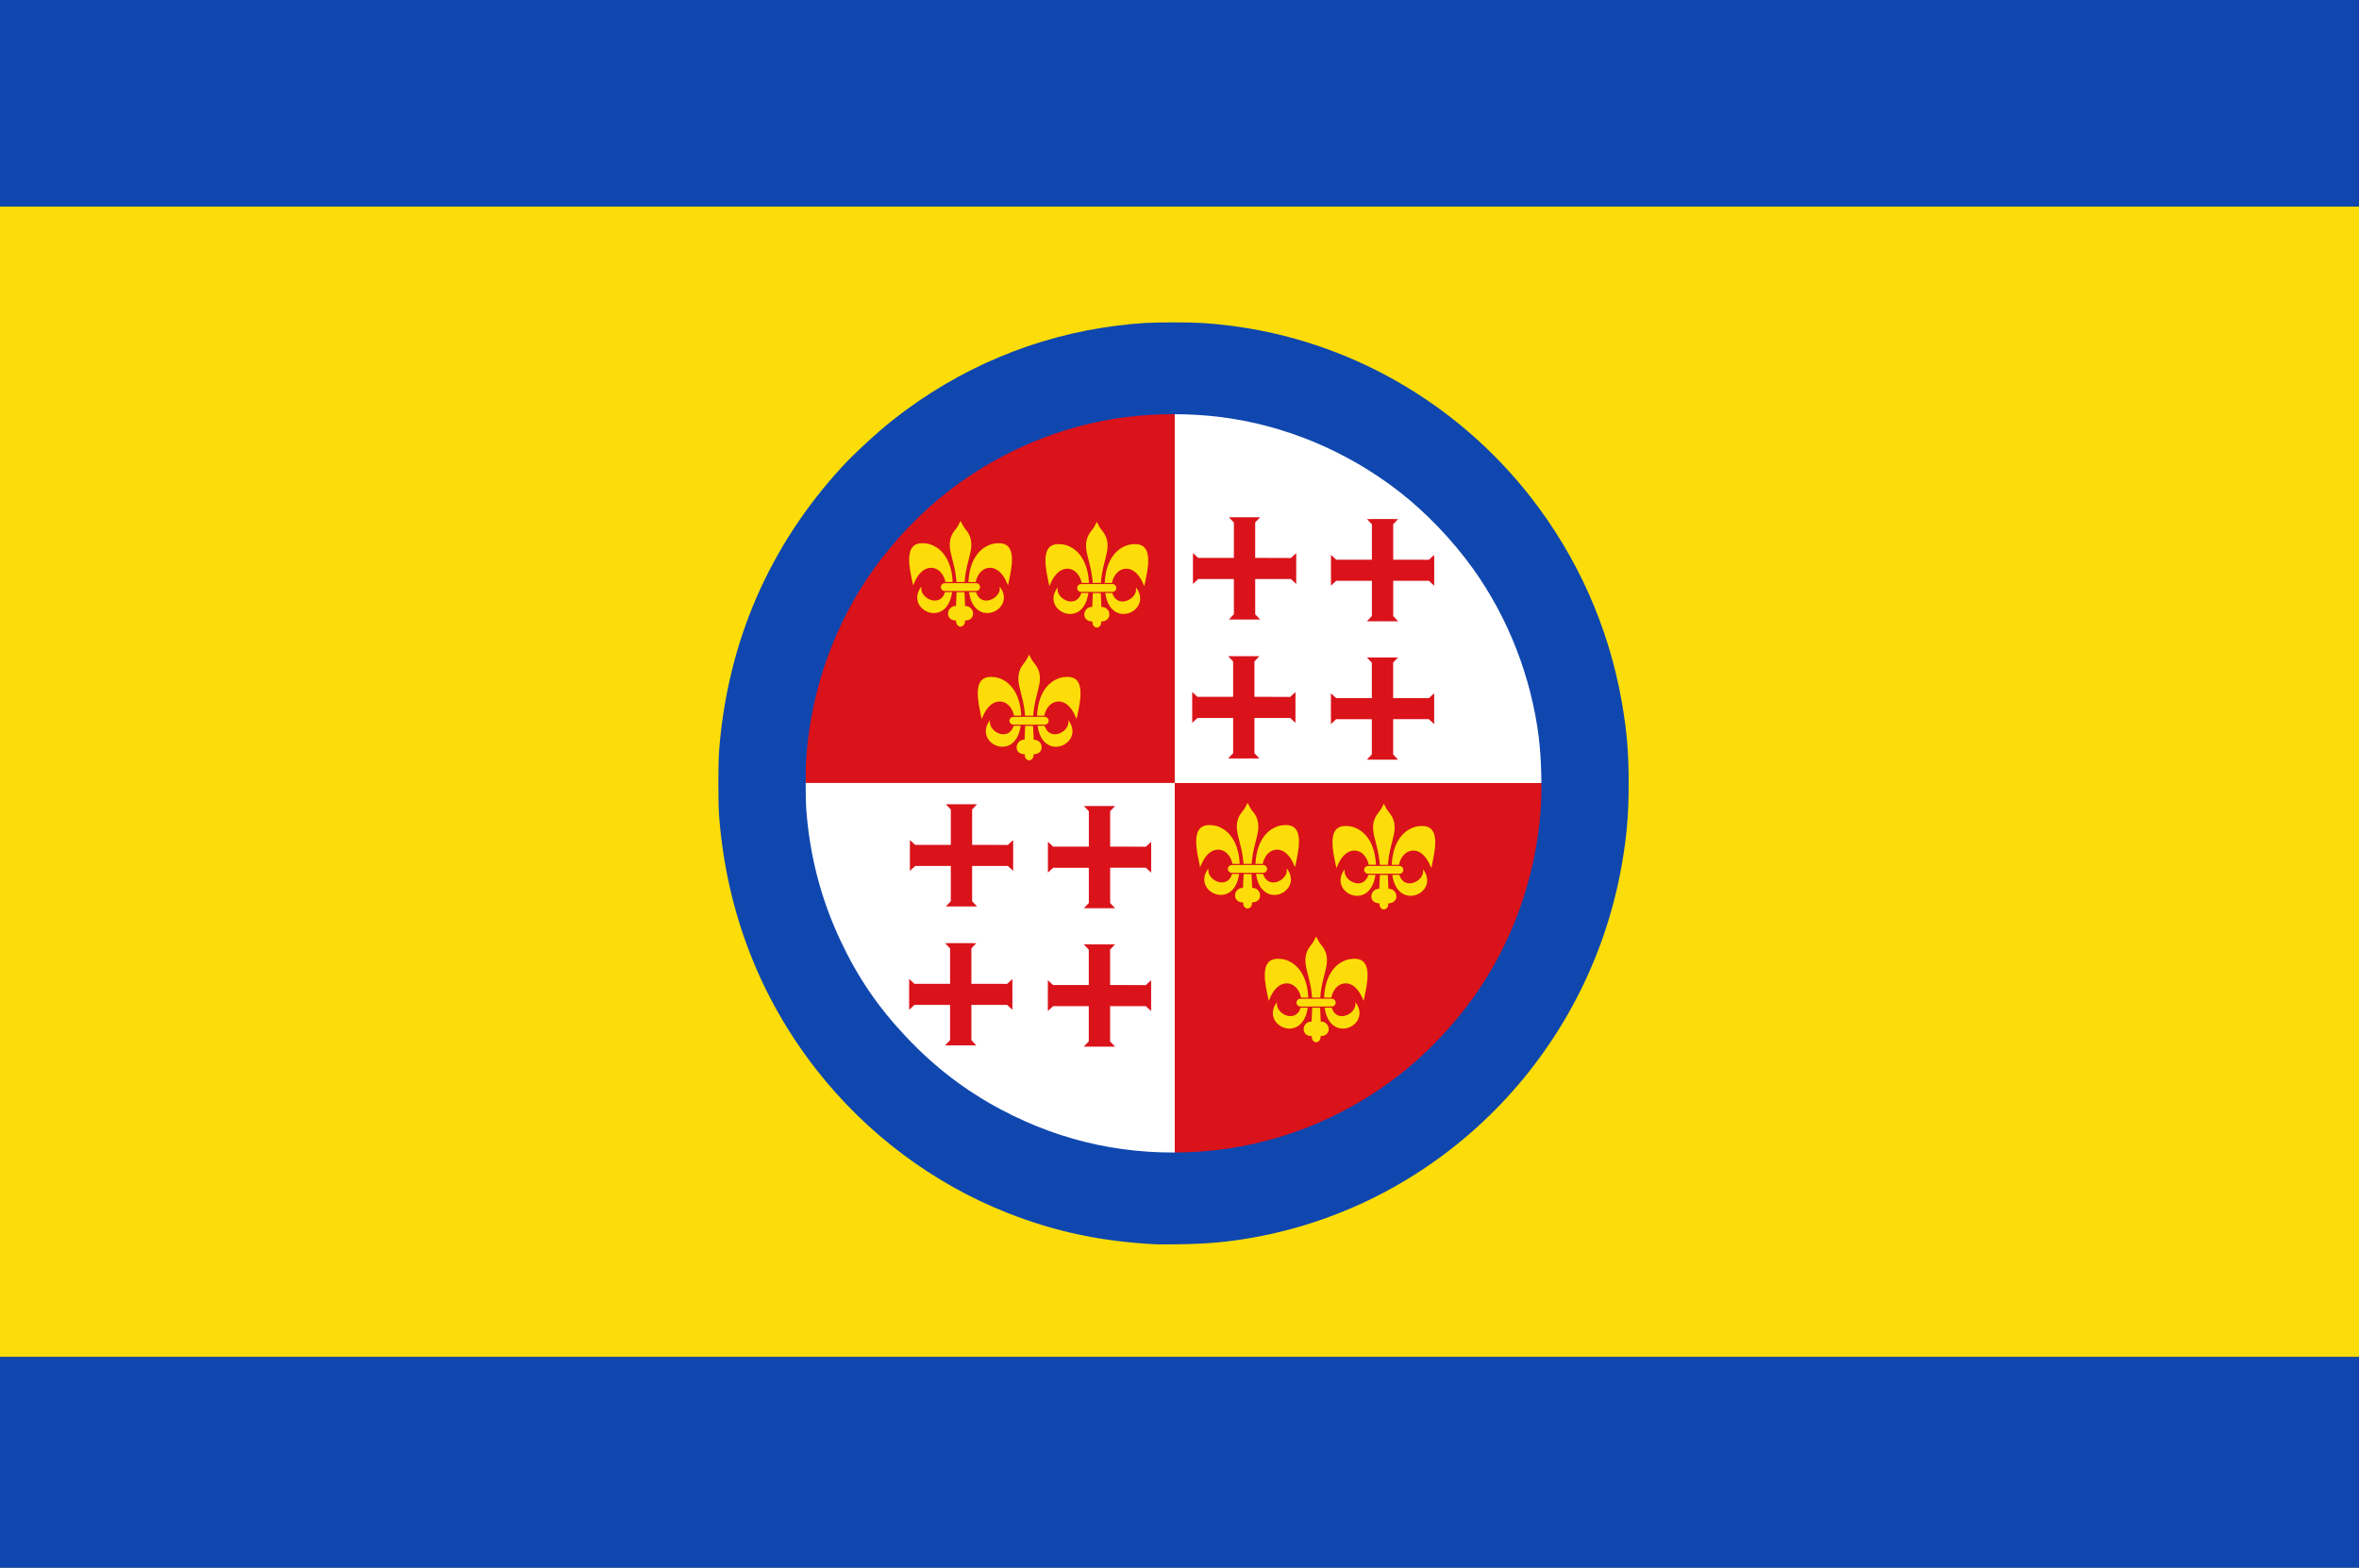
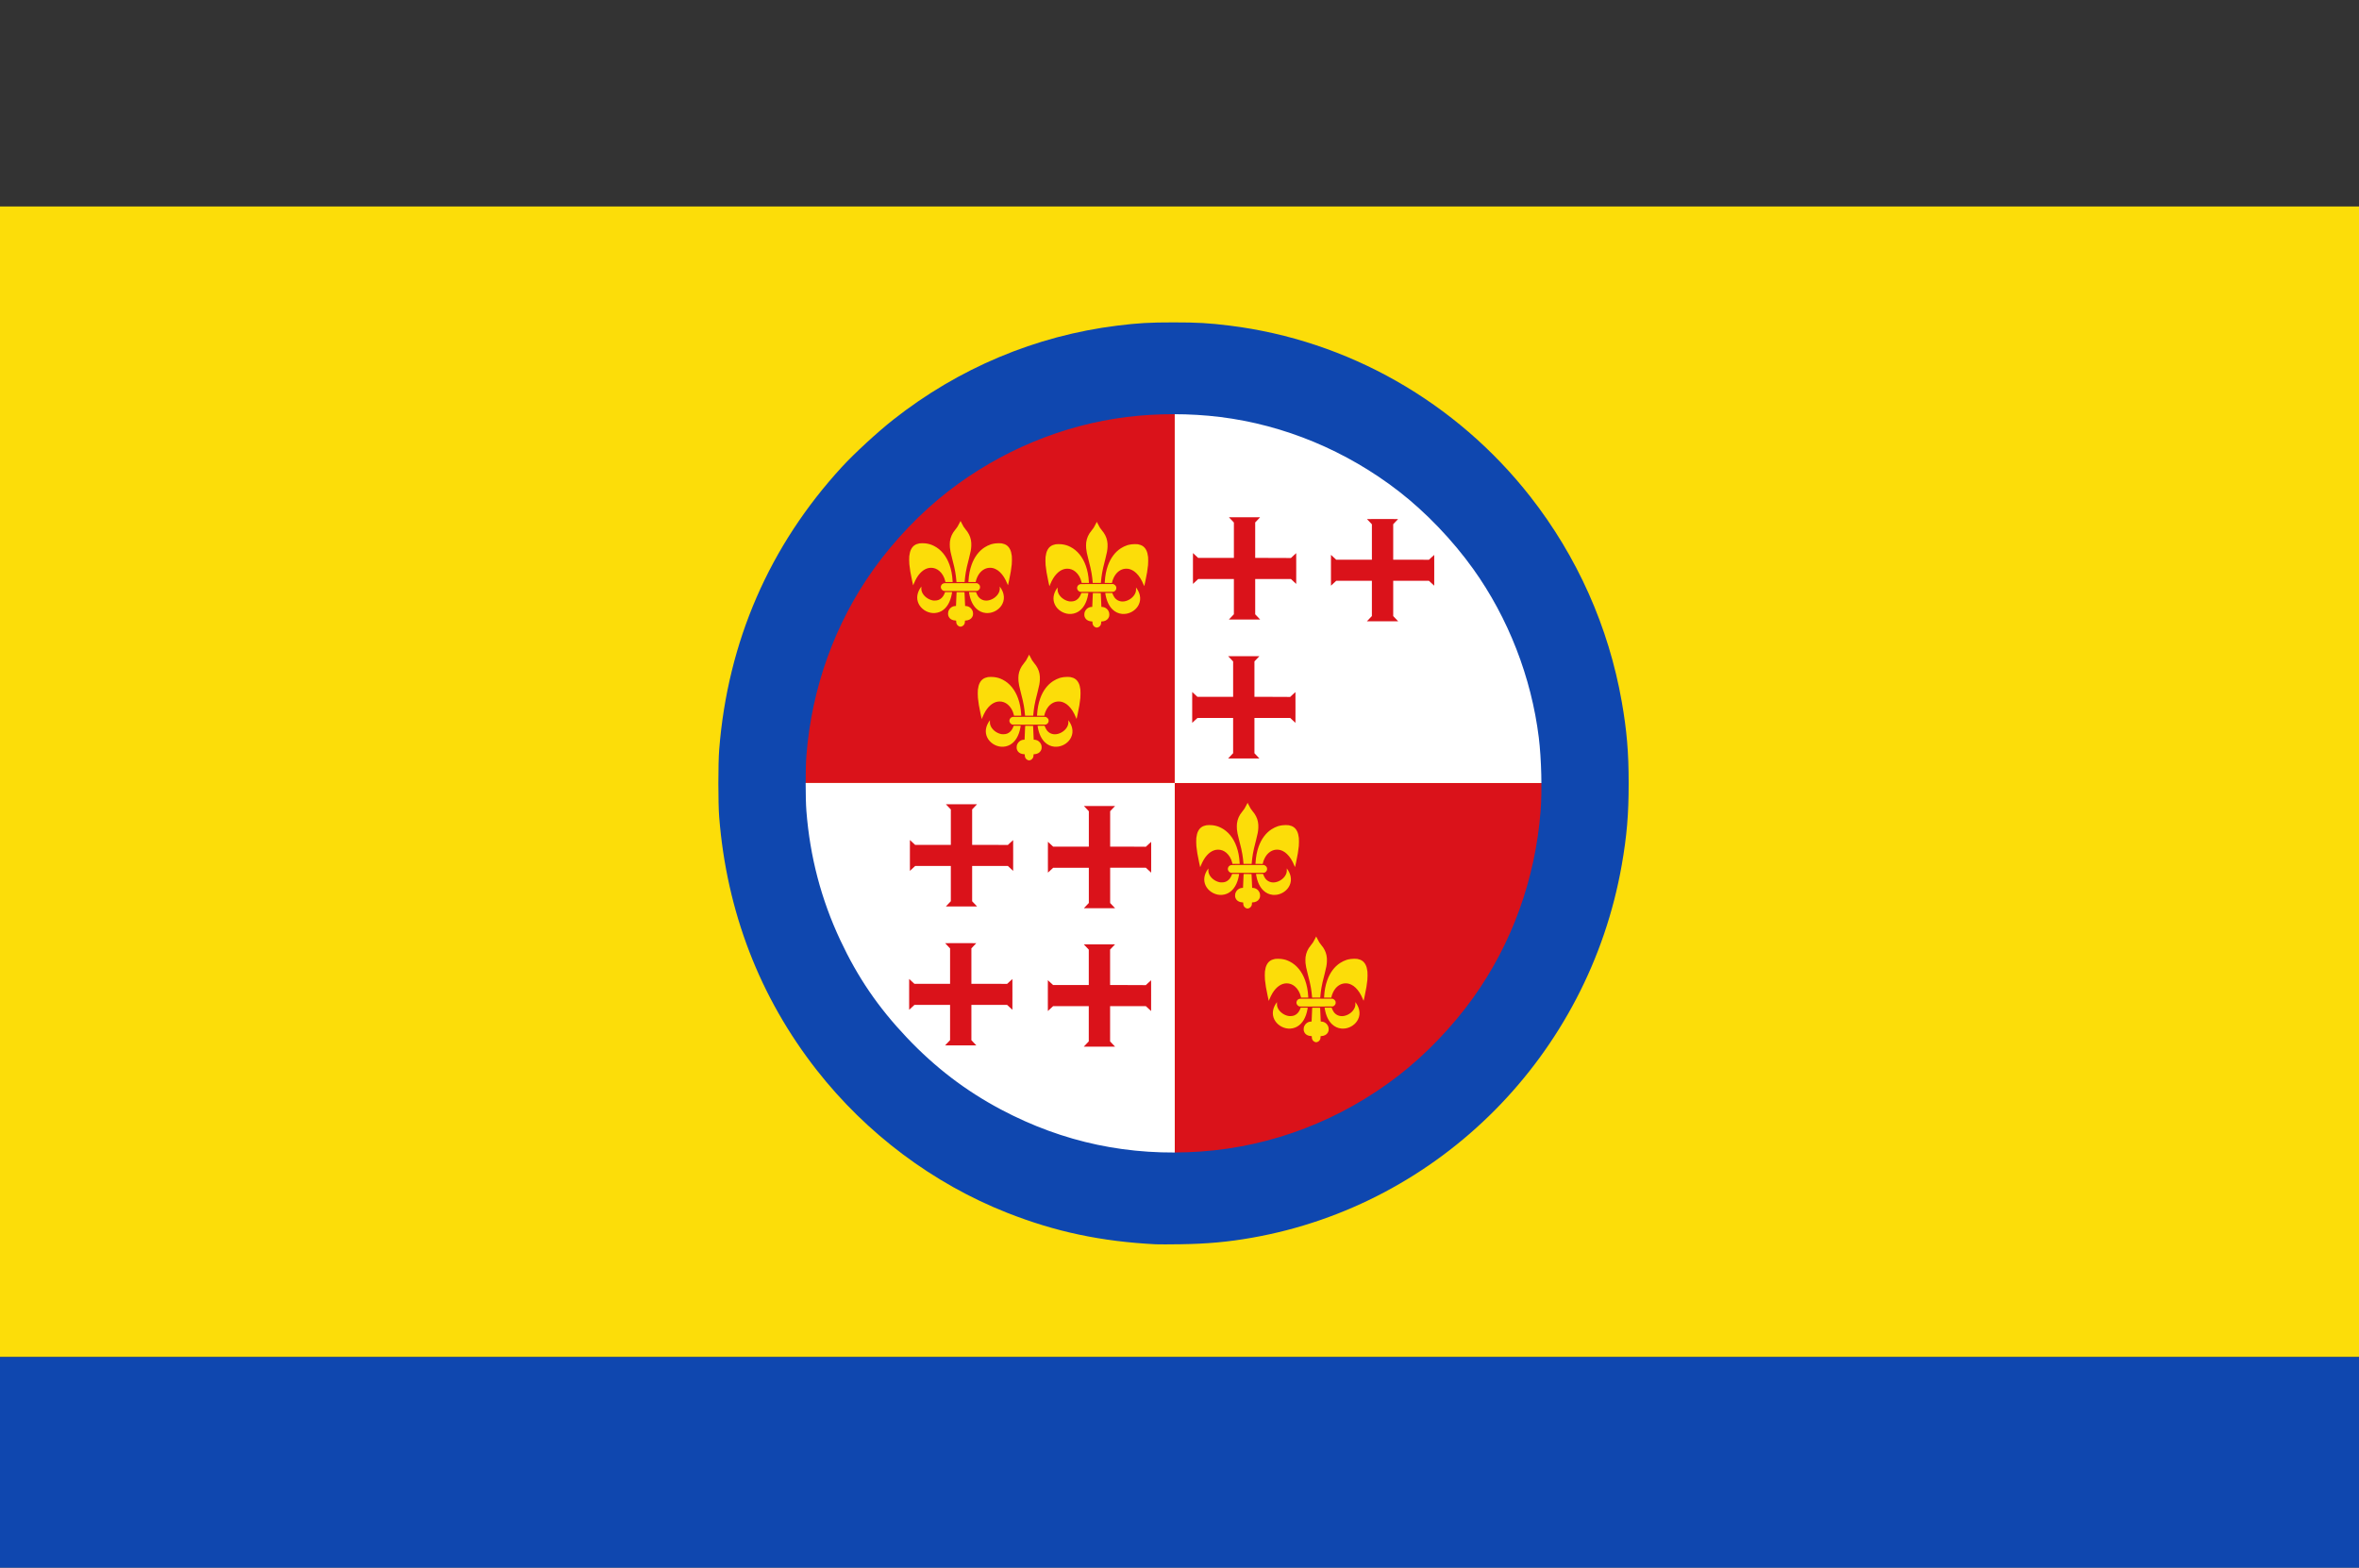
<svg xmlns="http://www.w3.org/2000/svg" xmlns:ns1="http://www.inkscape.org/namespaces/inkscape" xmlns:ns2="http://sodipodi.sourceforge.net/DTD/sodipodi-0.dtd" width="1091.115" height="725.185" id="svg6536" version="1.1" ns1:version="0.48.4 r9939" ns2:docname="Nieuw document 58">
  <rect width="100%" height="100%" fill="#333333" stroke="none" />
  <defs id="defs6538" />
  <ns2:namedview id="base" pagecolor="#ffffff" bordercolor="#666666" borderopacity="1.0" ns1:pageopacity="0.0" ns1:pageshadow="2" ns1:zoom="0.7" ns1:cx="626.01227" ns1:cy="545.29656" ns1:document-units="px" ns1:current-layer="layer1" showgrid="false" fit-margin-top="0" fit-margin-left="0" fit-margin-right="0" fit-margin-bottom="0" ns1:window-width="1600" ns1:window-height="837" ns1:window-x="-8" ns1:window-y="-8" ns1:window-maximized="1" />
  <g ns1:label="Laag 1" ns1:groupmode="layer" id="layer1" transform="translate(159.843,-198.341)">
    <rect style="fill:#fcdd09;fill-opacity:1;fill-rule:evenodd;stroke:none" id="rect6274" width="1091.115" height="532.26" x="-159.843" y="293.859" />
-     <rect style="fill:#0f47af;fill-opacity:1;fill-rule:evenodd;stroke:none" id="rect6276" width="1091.115" height="95.518" x="-159.843" y="198.341" />
    <rect style="fill:#0f47af;fill-opacity:1;fill-rule:evenodd;stroke:none" id="rect6278" width="1091.115" height="97.407" x="-159.843" y="826.119" />
    <path style="fill:#da121a;fill-opacity:1;stroke:none" d="m 383.516,380.563 0,372.222 c 99.799,-21.45 171.18,-74.26 183.52,-192.222 l -364.05,0 C 216.368,427.086 303.088,384.735 383.516,380.563 z" id="path6284" ns1:connector-curvature="0" ns2:nodetypes="ccccc" />
    <path style="fill:#ffffff;fill-opacity:1;stroke:none" d="m 383.516,740.563 0,-372.223 c 99.799,21.45 171.18,74.26 183.52,192.222 l -364.05,0 C 216.368,694.039 303.088,736.39 383.516,740.563 z" id="path6284-2" ns1:connector-curvature="0" ns2:nodetypes="ccccc" />
    <path style="fill:#0f47af;fill-opacity:1" d="m 374.781,773.967 c -25.351,-1.304 -46.498,-5.786 -68.783,-14.576 -34.23,-13.503 -65.04,-36.596 -88.093,-66.028 -26.356,-33.649 -41.626,-73.262 -45.096,-116.99 -0.516,-6.507 -0.516,-24.802 0,-31.31 3.96,-49.899 23.211,-94.223 56.782,-130.738 5.739,-6.242 16.423,-16.08 23.684,-21.807 30.268,-23.876 65.931,-38.861 103.601,-43.533 9.725,-1.206 14.847,-1.501 26.06,-1.501 11.214,0 16.335,0.295 26.06,1.501 54.552,6.765 104.657,35.28 138.97,79.088 21.74,27.755 36.235,60.277 42.312,94.936 2.343,13.361 3.185,23.333 3.185,37.709 0,14.376 -0.842,24.348 -3.185,37.708 -15.419,87.935 -84.093,157.194 -171.05,172.505 -11.123,1.959 -20.683,2.829 -33.095,3.014 -5.012,0.075 -10.12,0.083 -11.351,0.018 z m 20.784,-42.92 c 33.047,-2.321 64.78,-14.511 91.45,-35.133 12.585,-9.73 24.989,-22.668 34.576,-36.063 17.906,-25.017 28.694,-54.929 31.138,-86.341 0.742,-9.53 0.384,-24.157 -0.832,-34.003 -3.439,-27.849 -14.118,-55.306 -30.306,-77.924 -9.587,-13.395 -21.992,-26.333 -34.576,-36.063 -24.154,-18.675 -52.859,-30.602 -82.497,-34.275 -13.916,-1.724 -29.251,-1.724 -43.167,0 -29.637,3.673 -58.343,15.599 -82.497,34.275 -12.585,9.73 -24.989,22.668 -34.576,36.063 -17.906,25.017 -28.693,54.93 -31.138,86.341 -0.455,5.845 -0.455,19.741 0,25.586 1.645,21.137 6.814,40.841 15.675,59.758 8.095,17.279 17.558,31.128 30.841,45.136 13.062,13.774 27.108,24.504 43.439,33.181 28.841,15.324 59.498,21.776 92.47,19.461 z" id="path6336" ns1:connector-curvature="0" />
    <path style="fill:#da121a;fill-opacity:1" d="m 408.345,549.068 c 0.071,-0.075 0.588,-0.621 1.15,-1.214 l 1.022,-1.078 0,-8.151 0,-8.151 -8.245,0 -8.245,0 -1.216,1.131 -1.216,1.131 -0.011,-3.558 c -0.01,-1.957 -0.01,-5.168 0,-7.137 l 0.011,-3.58 1.205,1.123 1.205,1.123 8.257,0 8.257,0 0,-8.188 0,-8.188 -1.146,-1.209 -1.146,-1.209 3.595,-0.011 c 1.978,-0.011 5.221,-0.011 7.208,0 l 3.612,0.011 -1.134,1.194 -1.134,1.194 0,8.203 0,8.202 5.596,0 c 3.078,0 6.793,0.011 8.257,0.025 l 2.66,0.025 1.219,-1.139 c 0.67,-0.627 1.227,-1.131 1.237,-1.121 0.01,0.011 0.013,3.219 0.01,7.131 l -0.011,7.112 -1.22,-1.134 -1.22,-1.135 -8.263,0 -8.263,0 0,8.161 0,8.16 0.638,0.671 c 0.351,0.368 0.866,0.91 1.145,1.204 l 0.506,0.534 -7.223,0 -7.223,0 0.128,-0.136 z" id="path6199-95" ns1:connector-curvature="0" />
-     <path style="fill:#da121a;fill-opacity:1" d="m 472.498,549.637 c 0.071,-0.075 0.588,-0.621 1.15,-1.214 l 1.022,-1.078 0,-8.151 0,-8.151 -8.245,0 -8.245,0 -1.216,1.131 -1.216,1.131 -0.011,-3.558 c -0.01,-1.957 -0.01,-5.168 0,-7.137 l 0.011,-3.579 1.205,1.123 1.205,1.123 8.257,0 8.257,0 0,-8.188 0,-8.188 -1.146,-1.209 -1.146,-1.209 3.596,-0.011 c 1.978,-0.011 5.221,-0.011 7.208,0 l 3.612,0.011 -1.134,1.194 -1.134,1.194 0,8.202 0,8.203 5.596,0 c 3.078,0 6.793,0.013 8.257,0.025 l 2.66,0.025 1.219,-1.139 c 0.67,-0.626 1.227,-1.131 1.237,-1.121 0.01,0.011 0.013,3.219 0.01,7.131 l -0.011,7.112 -1.22,-1.135 -1.22,-1.134 -8.263,0 -8.263,0 0,8.161 0,8.16 0.638,0.67 c 0.351,0.369 0.866,0.911 1.145,1.205 l 0.506,0.534 -7.223,0 -7.223,0 0.128,-0.136 z" id="path6199-9-4" ns1:connector-curvature="0" />
-     <path style="fill:#da121a;fill-opacity:1" d="m 408.695,484.798 c 0.071,-0.075 0.588,-0.621 1.15,-1.214 l 1.022,-1.078 0,-8.151 0,-8.151 -8.245,0 -8.245,0 -1.216,1.131 -1.216,1.13 -0.011,-3.558 c -0.01,-1.957 -0.01,-5.168 0,-7.137 l 0.011,-3.579 1.205,1.123 1.205,1.123 8.257,0 8.257,0 0,-8.188 0,-8.188 -1.146,-1.209 -1.146,-1.209 3.595,-0.011 c 1.978,-0.011 5.221,-0.011 7.208,0 l 3.612,0.011 -1.134,1.194 -1.134,1.194 0,8.203 0,8.203 5.596,0 c 3.078,0 6.793,0.011 8.257,0.025 l 2.661,0.025 1.219,-1.139 c 0.67,-0.626 1.227,-1.131 1.237,-1.121 0.01,0.011 0.013,3.219 0.01,7.13 l -0.01,7.112 -1.22,-1.134 -1.22,-1.135 -8.263,0 -8.263,0 0,8.161 0,8.161 0.638,0.67 c 0.351,0.369 0.866,0.911 1.145,1.205 l 0.506,0.534 -7.223,0 -7.223,0 0.128,-0.136 z" id="path6199-2-3" ns1:connector-curvature="0" />
+     <path style="fill:#da121a;fill-opacity:1" d="m 408.695,484.798 c 0.071,-0.075 0.588,-0.621 1.15,-1.214 l 1.022,-1.078 0,-8.151 0,-8.151 -8.245,0 -8.245,0 -1.216,1.131 -1.216,1.13 -0.011,-3.558 c -0.01,-1.957 -0.01,-5.168 0,-7.137 l 0.011,-3.579 1.205,1.123 1.205,1.123 8.257,0 8.257,0 0,-8.188 0,-8.188 -1.146,-1.209 -1.146,-1.209 3.595,-0.011 c 1.978,-0.011 5.221,-0.011 7.208,0 l 3.612,0.011 -1.134,1.194 -1.134,1.194 0,8.203 0,8.203 5.596,0 c 3.078,0 6.793,0.011 8.257,0.025 l 2.661,0.025 1.219,-1.139 c 0.67,-0.626 1.227,-1.131 1.237,-1.121 0.01,0.011 0.013,3.219 0.01,7.13 l -0.01,7.112 -1.22,-1.134 -1.22,-1.135 -8.263,0 -8.263,0 0,8.161 0,8.161 0.638,0.67 c 0.351,0.369 0.866,0.911 1.145,1.205 l 0.506,0.534 -7.223,0 -7.223,0 0.128,-0.136 " id="path6199-2-3" ns1:connector-curvature="0" />
    <path style="fill:#da121a;fill-opacity:1" d="m 472.528,485.616 c 0.071,-0.075 0.588,-0.621 1.15,-1.214 l 1.022,-1.078 0,-8.151 0,-8.151 -8.245,0 -8.245,0 -1.216,1.131 -1.216,1.13 -0.011,-3.557 c -0.01,-1.957 -0.01,-5.168 0,-7.137 l 0.011,-3.579 1.205,1.123 1.205,1.123 8.257,0 8.257,0 0,-8.188 0,-8.188 -1.146,-1.209 -1.146,-1.209 3.595,-0.011 c 1.978,-0.011 5.221,-0.011 7.208,0 l 3.612,0.011 -1.134,1.194 -1.134,1.194 0,8.202 0,8.203 5.596,0 c 3.078,0 6.793,0.013 8.257,0.025 l 2.661,0.025 1.219,-1.139 c 0.67,-0.626 1.227,-1.131 1.237,-1.121 0.01,0.011 0.013,3.219 0.01,7.13 l -0.011,7.113 -1.22,-1.135 -1.22,-1.134 -8.263,0 -8.263,0 0,8.16 0,8.161 0.638,0.67 c 0.351,0.369 0.866,0.911 1.145,1.205 l 0.506,0.534 -7.223,0 -7.223,0 0.128,-0.136 z" id="path6199-7-1" ns1:connector-curvature="0" />
    <path style="fill:#da121a;fill-opacity:1" d="m 277.425,681.816 c 0.071,-0.075 0.588,-0.621 1.15,-1.214 l 1.022,-1.078 0,-8.151 0,-8.151 -8.245,0 -8.245,0 -1.216,1.131 -1.216,1.131 -0.011,-3.558 c -0.01,-1.957 -0.01,-5.168 0,-7.137 l 0.011,-3.58 1.205,1.123 1.205,1.123 8.257,0 8.257,0 0,-8.188 0,-8.188 -1.146,-1.209 -1.146,-1.209 3.596,-0.011 c 1.978,-0.011 5.221,-0.011 7.208,0 l 3.612,0.011 -1.134,1.195 -1.134,1.194 0,8.203 0,8.202 5.596,0 c 3.078,0 6.793,0.011 8.257,0.025 l 2.66,0.025 1.219,-1.139 c 0.67,-0.626 1.227,-1.131 1.237,-1.121 0.01,0.011 0.013,3.219 0.01,7.131 l -0.011,7.112 -1.22,-1.134 -1.22,-1.135 -8.263,0 -8.263,0 0,8.161 0,8.16 0.638,0.67 c 0.351,0.369 0.866,0.911 1.145,1.205 l 0.506,0.534 -7.223,0 -7.223,0 0.128,-0.136 z" id="path6199-95-3" ns1:connector-curvature="0" />
    <path style="fill:#da121a;fill-opacity:1" d="m 341.578,682.385 c 0.071,-0.075 0.588,-0.621 1.15,-1.214 l 1.022,-1.078 0,-8.151 0,-8.151 -8.245,0 -8.245,0 -1.216,1.131 -1.216,1.13 -0.011,-3.557 c -0.01,-1.957 -0.01,-5.168 0,-7.137 l 0.011,-3.579 1.205,1.123 1.205,1.123 8.257,0 8.257,0 0,-8.188 0,-8.188 -1.146,-1.209 -1.146,-1.209 3.595,-0.011 c 1.978,-0.011 5.221,-0.011 7.208,0 l 3.612,0.011 -1.134,1.194 -1.134,1.194 0,8.202 0,8.203 5.596,0 c 3.078,0 6.793,0.011 8.257,0.025 l 2.661,0.025 1.219,-1.139 c 0.67,-0.626 1.227,-1.131 1.237,-1.121 0.01,0.011 0.013,3.219 0.01,7.13 l -0.011,7.113 -1.22,-1.135 -1.22,-1.134 -8.263,0 -8.263,0 0,8.16 0,8.161 0.638,0.67 c 0.351,0.369 0.866,0.911 1.145,1.205 l 0.506,0.534 -7.223,0 -7.223,0 0.128,-0.136 z" id="path6199-9-4-3" ns1:connector-curvature="0" />
    <path style="fill:#da121a;fill-opacity:1" d="m 277.774,617.546 c 0.071,-0.075 0.588,-0.621 1.15,-1.214 l 1.022,-1.078 0,-8.151 0,-8.151 -8.245,0 -8.245,0 -1.216,1.131 -1.216,1.13 -0.011,-3.558 c -0.01,-1.956 -0.01,-5.168 0,-7.137 l 0.011,-3.579 1.205,1.123 1.205,1.123 8.257,0 8.257,0 0,-8.188 0,-8.188 -1.146,-1.209 -1.146,-1.209 3.596,-0.011 c 1.978,-0.011 5.221,-0.011 7.208,0 l 3.612,0.011 -1.134,1.194 -1.134,1.194 0,8.203 0,8.203 5.596,0 c 3.078,0 6.793,0.013 8.257,0.025 l 2.66,0.025 1.219,-1.139 c 0.67,-0.626 1.227,-1.131 1.237,-1.121 0.01,0.011 0.013,3.219 0.01,7.13 l -0.011,7.112 -1.22,-1.134 -1.22,-1.134 -8.263,0 -8.263,0 0,8.16 0,8.161 0.638,0.67 c 0.351,0.369 0.866,0.911 1.145,1.205 l 0.506,0.534 -7.223,0 -7.223,0 0.128,-0.136 z" id="path6199-2-3-4" ns1:connector-curvature="0" />
    <path style="fill:#da121a;fill-opacity:1" d="m 341.608,618.364 c 0.071,-0.075 0.588,-0.621 1.15,-1.214 l 1.022,-1.078 0,-8.151 0,-8.151 -8.245,0 -8.245,0 -1.216,1.131 -1.216,1.13 -0.011,-3.557 c -0.01,-1.957 -0.01,-5.168 0,-7.137 l 0.011,-3.579 1.205,1.123 1.205,1.123 8.257,0 8.257,0 0,-8.188 0,-8.188 -1.146,-1.209 -1.146,-1.209 3.595,-0.011 c 1.978,-0.011 5.221,-0.011 7.208,0 l 3.612,0.011 -1.134,1.194 -1.134,1.194 0,8.202 0,8.203 5.596,0 c 3.078,0 6.793,0.013 8.257,0.025 l 2.66,0.025 1.219,-1.139 c 0.67,-0.626 1.227,-1.131 1.237,-1.121 0.01,0.011 0.013,3.219 0.01,7.13 l -0.011,7.113 -1.22,-1.135 -1.22,-1.134 -8.263,0 -8.263,0 0,8.16 0,8.161 0.638,0.67 c 0.351,0.369 0.866,0.911 1.145,1.205 l 0.506,0.534 -7.223,0 -7.223,0 0.128,-0.136 z" id="path6199-7-1-1" ns1:connector-curvature="0" />
    <path style="fill:#fcdd09;fill-opacity:1" d="m 284.132,488.204 c -0.542,-0.105 -1.141,-0.562 -1.414,-1.079 -0.213,-0.402 -0.293,-0.746 -0.291,-1.254 0,-0.347 -0.01,-0.429 -0.06,-0.429 -0.206,0 -0.932,-0.101 -1.208,-0.168 -1.011,-0.246 -1.777,-0.813 -2.169,-1.605 -0.272,-0.549 -0.335,-0.825 -0.331,-1.454 0,-0.39 0.026,-0.606 0.091,-0.846 0.41,-1.511 1.66,-2.568 3.153,-2.666 l 0.428,-0.028 0.012,-0.209 c 0.015,-0.271 0.263,-6.066 0.263,-6.145 0,-0.052 0.261,-0.058 1.829,-0.043 1.006,0.011 1.833,0.022 1.838,0.025 0,0 0.067,1.365 0.138,3.023 0.071,1.658 0.133,3.09 0.139,3.183 l 0.011,0.168 0.428,0.028 c 0.79,0.052 1.519,0.367 2.096,0.907 0.519,0.485 0.869,1.068 1.057,1.76 0.116,0.426 0.127,1.245 0.022,1.643 -0.301,1.142 -1.175,1.955 -2.432,2.263 -0.254,0.062 -1.03,0.168 -1.235,0.168 -0.019,0 -0.033,0.193 -0.033,0.429 0,0.729 -0.2,1.268 -0.651,1.733 -0.288,0.297 -0.624,0.49 -1.012,0.581 -0.299,0.069 -0.394,0.073 -0.668,0.019 z m -12.606,-6.269 c -2.751,-0.205 -5.325,-1.915 -6.47,-4.297 -1.164,-2.424 -0.771,-5.179 1.105,-7.748 l 0.142,-0.195 0,0.781 c 0,0.828 0.023,0.965 0.258,1.62 0.666,1.854 2.66,3.487 4.841,3.966 0.356,0.078 0.567,0.096 1.116,0.096 1.326,0 2.266,-0.355 3.171,-1.201 0.588,-0.549 1.095,-1.354 1.44,-2.286 l 0.159,-0.429 1.622,0 c 1.606,0 1.621,0 1.621,0.086 0,0.047 -0.04,0.306 -0.089,0.576 -0.714,3.955 -2.339,6.703 -4.8,8.113 -1.21,0.694 -2.692,1.024 -4.119,0.917 z m 24.571,-0.013 c -1.642,-0.17 -3.082,-0.836 -4.308,-1.991 -1.673,-1.577 -2.781,-3.904 -3.344,-7.026 -0.049,-0.27 -0.089,-0.529 -0.089,-0.576 0,-0.084 0.016,-0.086 1.622,-0.086 l 1.622,0 0.117,0.325 c 0.191,0.534 0.587,1.306 0.871,1.7 1.034,1.436 2.697,2.12 4.51,1.855 1.931,-0.282 3.825,-1.524 4.799,-3.147 0.542,-0.903 0.738,-1.661 0.697,-2.699 l -0.024,-0.604 0.15,0.206 c 0.797,1.093 1.339,2.239 1.594,3.373 0.347,1.543 0.188,2.994 -0.481,4.386 -1.052,2.191 -3.301,3.817 -5.835,4.22 -0.508,0.081 -1.436,0.112 -1.901,0.064 z m -19.327,-10.213 c -0.058,-0.011 -0.225,-0.073 -0.371,-0.138 -0.721,-0.324 -1.196,-1.167 -1.067,-1.893 0.154,-0.867 0.774,-1.449 1.648,-1.545 0.247,-0.028 2.978,-0.038 7.729,-0.028 l 7.347,0.013 0.329,0.155 c 0.411,0.195 0.717,0.491 0.919,0.892 0.142,0.282 0.148,0.311 0.148,0.756 0,0.449 0,0.472 -0.156,0.775 -0.267,0.534 -0.736,0.901 -1.279,1 -0.248,0.044 -15.006,0.058 -15.247,0.015 z m -14.27,-2.655 c -0.026,-0.073 -0.119,-0.49 -0.487,-2.195 -0.685,-3.174 -1.06,-5.407 -1.255,-7.48 -0.092,-0.973 -0.104,-3.161 -0.022,-3.813 0.169,-1.337 0.416,-2.273 0.809,-3.062 0.789,-1.583 1.97,-2.437 3.86,-2.791 0.546,-0.102 2.076,-0.101 2.843,0 1.623,0.22 2.601,0.518 3.975,1.214 3.178,1.608 5.667,4.639 7.099,8.647 0.823,2.303 1.264,4.601 1.446,7.544 l 0.029,0.471 -1.675,0 -1.675,0 -0.022,-0.094 c -0.012,-0.052 -0.05,-0.217 -0.083,-0.367 -0.425,-1.864 -1.46,-3.624 -2.771,-4.712 -1.141,-0.947 -2.404,-1.417 -3.806,-1.414 -2.431,0.011 -4.733,1.597 -6.524,4.513 -0.438,0.713 -1.053,1.959 -1.406,2.849 -0.155,0.392 -0.289,0.72 -0.298,0.729 -0.01,0.011 -0.026,-0.011 -0.037,-0.042 z m 43.559,-0.677 c -0.884,-2.225 -2.04,-4.058 -3.353,-5.312 -0.708,-0.677 -1.173,-1.013 -1.939,-1.401 -0.902,-0.458 -1.732,-0.661 -2.685,-0.66 -1.798,0 -3.447,0.838 -4.738,2.398 -0.839,1.014 -1.591,2.626 -1.858,3.981 l -0.046,0.23 -1.675,-0.013 -1.675,-0.013 0.029,-0.47 c 0.182,-2.938 0.634,-5.293 1.448,-7.552 1.276,-3.539 3.298,-6.247 5.96,-7.982 0.886,-0.578 2.042,-1.133 2.998,-1.44 0.412,-0.133 1.154,-0.288 1.945,-0.409 0.807,-0.122 2.425,-0.136 3.012,-0.025 1.893,0.357 3.072,1.209 3.86,2.792 0.393,0.788 0.64,1.724 0.809,3.062 0.083,0.653 0.07,2.84 -0.022,3.813 -0.193,2.048 -0.58,4.367 -1.233,7.375 -0.148,0.68 -0.319,1.472 -0.381,1.76 -0.063,0.288 -0.126,0.538 -0.142,0.555 -0.016,0.015 -0.158,-0.294 -0.316,-0.691 z m -23.513,-0.963 c -0.012,-0.099 -0.034,-0.329 -0.047,-0.513 -0.074,-0.994 -0.274,-2.574 -0.487,-3.84 -0.276,-1.637 -0.572,-2.921 -1.512,-6.573 -0.643,-2.498 -0.849,-3.522 -0.983,-4.882 -0.074,-0.744 -0.063,-2.162 0.02,-2.765 0.282,-2.052 1.043,-3.749 2.421,-5.399 0.91,-1.09 1.278,-1.669 1.984,-3.129 0.262,-0.542 0.488,-0.985 0.503,-0.985 0.015,0 0.232,0.424 0.483,0.943 0.706,1.459 1.094,2.085 1.845,2.975 0.737,0.874 1.163,1.507 1.607,2.388 0.797,1.583 1.133,3.296 1.034,5.261 -0.083,1.626 -0.274,2.677 -1.003,5.508 -0.945,3.667 -1.257,5.02 -1.533,6.657 -0.213,1.265 -0.414,2.845 -0.487,3.84 -0.014,0.184 -0.035,0.415 -0.047,0.513 l -0.022,0.178 -1.877,0 -1.877,0 -0.022,-0.178 z" id="path6066-1" ns1:connector-curvature="0" />
    <path style="fill:#fcdd09;fill-opacity:1" d="m 347.161,488.624 c -0.542,-0.106 -1.141,-0.562 -1.414,-1.079 -0.213,-0.402 -0.293,-0.746 -0.291,-1.254 0,-0.347 -0.01,-0.429 -0.06,-0.429 -0.206,0 -0.932,-0.101 -1.208,-0.168 -1.011,-0.246 -1.777,-0.813 -2.169,-1.605 -0.272,-0.548 -0.335,-0.825 -0.331,-1.453 0,-0.39 0.026,-0.606 0.091,-0.847 0.41,-1.51 1.66,-2.568 3.153,-2.666 l 0.428,-0.028 0.012,-0.209 c 0.015,-0.271 0.263,-6.066 0.263,-6.145 0,-0.052 0.26,-0.058 1.829,-0.043 1.006,0.011 1.833,0.022 1.838,0.025 0,0 0.067,1.365 0.138,3.023 0.071,1.658 0.133,3.09 0.139,3.183 l 0.01,0.168 0.428,0.028 c 0.79,0.052 1.519,0.368 2.096,0.907 0.519,0.486 0.869,1.068 1.057,1.76 0.116,0.426 0.126,1.245 0.022,1.643 -0.301,1.142 -1.175,1.955 -2.432,2.263 -0.254,0.063 -1.03,0.168 -1.235,0.168 -0.019,0 -0.033,0.193 -0.033,0.429 0,0.728 -0.2,1.268 -0.651,1.733 -0.288,0.297 -0.624,0.49 -1.012,0.581 -0.299,0.069 -0.394,0.073 -0.668,0.019 z m -12.606,-6.269 c -2.751,-0.205 -5.325,-1.915 -6.47,-4.298 -1.164,-2.424 -0.771,-5.179 1.105,-7.748 l 0.142,-0.195 0,0.781 c 0,0.828 0.023,0.965 0.258,1.619 0.666,1.854 2.66,3.487 4.841,3.966 0.356,0.078 0.567,0.096 1.115,0.096 1.326,0 2.266,-0.355 3.172,-1.201 0.588,-0.55 1.095,-1.354 1.44,-2.286 l 0.159,-0.429 1.622,0 c 1.606,0 1.621,0 1.621,0.086 0,0.047 -0.04,0.307 -0.089,0.576 -0.713,3.955 -2.339,6.702 -4.8,8.113 -1.21,0.694 -2.692,1.024 -4.119,0.918 z m 24.571,-0.013 c -1.642,-0.17 -3.082,-0.836 -4.308,-1.991 -1.673,-1.577 -2.781,-3.903 -3.344,-7.026 -0.049,-0.27 -0.089,-0.529 -0.089,-0.576 0,-0.084 0.016,-0.086 1.623,-0.086 l 1.622,0 0.117,0.325 c 0.191,0.534 0.587,1.306 0.871,1.7 1.034,1.435 2.697,2.12 4.51,1.855 1.931,-0.283 3.825,-1.524 4.799,-3.147 0.542,-0.903 0.737,-1.661 0.697,-2.699 l -0.024,-0.604 0.15,0.206 c 0.797,1.093 1.339,2.239 1.594,3.373 0.347,1.543 0.188,2.994 -0.481,4.386 -1.052,2.191 -3.301,3.817 -5.835,4.22 -0.508,0.08 -1.436,0.112 -1.901,0.064 z m -19.327,-10.213 c -0.058,-0.011 -0.225,-0.074 -0.371,-0.139 -0.722,-0.324 -1.196,-1.167 -1.067,-1.893 0.154,-0.867 0.774,-1.448 1.648,-1.545 0.247,-0.028 2.978,-0.038 7.729,-0.028 l 7.347,0.013 0.329,0.156 c 0.411,0.195 0.717,0.491 0.919,0.892 0.142,0.282 0.148,0.311 0.148,0.756 0,0.449 0,0.472 -0.156,0.775 -0.266,0.534 -0.736,0.901 -1.279,1 -0.248,0.046 -15.006,0.06 -15.247,0.015 z m -14.27,-2.655 c -0.026,-0.073 -0.119,-0.49 -0.487,-2.196 -0.685,-3.173 -1.06,-5.406 -1.255,-7.48 -0.092,-0.973 -0.104,-3.161 -0.022,-3.813 0.169,-1.338 0.416,-2.273 0.809,-3.062 0.789,-1.583 1.97,-2.437 3.86,-2.792 0.546,-0.102 2.076,-0.101 2.843,0 1.622,0.22 2.601,0.518 3.975,1.213 3.178,1.609 5.667,4.64 7.099,8.647 0.823,2.303 1.264,4.601 1.446,7.544 l 0.029,0.471 -1.675,0 -1.675,0 -0.022,-0.094 c -0.012,-0.052 -0.05,-0.217 -0.085,-0.367 -0.425,-1.864 -1.46,-3.624 -2.771,-4.712 -1.141,-0.947 -2.404,-1.417 -3.806,-1.414 -2.432,0.011 -4.733,1.597 -6.524,4.513 -0.438,0.714 -1.053,1.959 -1.406,2.849 -0.155,0.392 -0.29,0.72 -0.298,0.729 -0.01,0.011 -0.026,-0.011 -0.037,-0.042 z m 43.559,-0.677 c -0.884,-2.225 -2.04,-4.058 -3.353,-5.312 -0.708,-0.677 -1.173,-1.013 -1.939,-1.401 -0.902,-0.457 -1.732,-0.662 -2.685,-0.66 -1.798,0 -3.447,0.839 -4.738,2.398 -0.84,1.015 -1.591,2.626 -1.858,3.981 l -0.045,0.231 -1.675,-0.013 -1.675,-0.013 0.029,-0.47 c 0.182,-2.938 0.634,-5.293 1.448,-7.552 1.276,-3.538 3.298,-6.247 5.96,-7.982 0.886,-0.578 2.042,-1.133 2.998,-1.44 0.412,-0.133 1.154,-0.288 1.945,-0.408 0.807,-0.123 2.425,-0.136 3.013,-0.025 1.893,0.357 3.071,1.209 3.86,2.792 0.393,0.789 0.64,1.725 0.809,3.062 0.083,0.652 0.07,2.84 -0.022,3.813 -0.193,2.048 -0.58,4.367 -1.233,7.375 -0.147,0.68 -0.319,1.472 -0.381,1.76 -0.063,0.288 -0.126,0.538 -0.142,0.555 -0.016,0.018 -0.158,-0.294 -0.316,-0.691 z m -23.513,-0.963 c -0.012,-0.099 -0.034,-0.329 -0.047,-0.513 -0.074,-0.994 -0.274,-2.575 -0.487,-3.84 -0.276,-1.637 -0.572,-2.921 -1.512,-6.573 -0.643,-2.498 -0.849,-3.522 -0.983,-4.882 -0.074,-0.744 -0.063,-2.162 0.02,-2.766 0.282,-2.052 1.043,-3.749 2.421,-5.399 0.91,-1.089 1.278,-1.669 1.984,-3.129 0.262,-0.541 0.488,-0.985 0.503,-0.985 0.015,0 0.232,0.424 0.483,0.943 0.706,1.459 1.094,2.085 1.845,2.975 0.737,0.874 1.163,1.507 1.607,2.389 0.797,1.583 1.133,3.296 1.034,5.261 -0.083,1.625 -0.274,2.677 -1.003,5.508 -0.945,3.667 -1.256,5.021 -1.533,6.657 -0.213,1.265 -0.414,2.845 -0.487,3.84 -0.014,0.184 -0.035,0.415 -0.047,0.513 l -0.022,0.178 -1.877,0 -1.877,0 -0.023,-0.178 z" id="path6066-2-3" ns1:connector-curvature="0" />
    <path style="fill:#fcdd09;fill-opacity:1" d="m 315.856,550.052 c -0.542,-0.105 -1.141,-0.562 -1.414,-1.079 -0.213,-0.402 -0.293,-0.746 -0.291,-1.254 0,-0.347 -0.011,-0.429 -0.06,-0.429 -0.206,0 -0.932,-0.101 -1.208,-0.168 -1.011,-0.246 -1.777,-0.813 -2.169,-1.605 -0.272,-0.549 -0.335,-0.825 -0.331,-1.454 0,-0.39 0.025,-0.606 0.09,-0.846 0.41,-1.51 1.66,-2.568 3.153,-2.666 l 0.428,-0.028 0.012,-0.209 c 0.015,-0.271 0.263,-6.066 0.263,-6.145 0,-0.052 0.26,-0.057 1.829,-0.043 1.006,0.011 1.833,0.022 1.838,0.025 0,0 0.067,1.365 0.138,3.023 0.071,1.658 0.133,3.09 0.139,3.183 l 0.01,0.168 0.428,0.028 c 0.79,0.052 1.519,0.367 2.096,0.907 0.519,0.485 0.869,1.068 1.057,1.759 0.116,0.426 0.127,1.246 0.022,1.643 -0.301,1.142 -1.175,1.955 -2.432,2.263 -0.254,0.062 -1.03,0.168 -1.235,0.168 -0.019,0 -0.033,0.193 -0.033,0.429 0,0.729 -0.2,1.268 -0.651,1.733 -0.288,0.297 -0.624,0.49 -1.012,0.581 -0.299,0.069 -0.394,0.073 -0.668,0.018 z m -12.606,-6.269 c -2.751,-0.205 -5.325,-1.915 -6.47,-4.297 -1.164,-2.424 -0.771,-5.179 1.105,-7.748 l 0.142,-0.195 0,0.781 c 0,0.828 0.023,0.965 0.258,1.62 0.666,1.854 2.66,3.487 4.841,3.966 0.356,0.078 0.567,0.096 1.116,0.096 1.326,0 2.266,-0.355 3.171,-1.201 0.588,-0.549 1.095,-1.354 1.44,-2.286 l 0.159,-0.429 1.621,0 c 1.606,0 1.621,0 1.621,0.086 0,0.047 -0.04,0.306 -0.089,0.576 -0.714,3.955 -2.339,6.703 -4.8,8.113 -1.21,0.694 -2.692,1.024 -4.119,0.917 z m 24.571,-0.013 c -1.642,-0.17 -3.082,-0.836 -4.308,-1.991 -1.673,-1.576 -2.781,-3.903 -3.344,-7.026 -0.049,-0.27 -0.089,-0.529 -0.089,-0.576 0,-0.085 0.016,-0.086 1.623,-0.086 l 1.622,0 0.117,0.325 c 0.191,0.534 0.587,1.306 0.871,1.7 1.034,1.436 2.697,2.12 4.509,1.855 1.932,-0.282 3.825,-1.524 4.799,-3.147 0.542,-0.903 0.738,-1.661 0.697,-2.699 l -0.024,-0.604 0.15,0.206 c 0.798,1.093 1.339,2.239 1.594,3.373 0.347,1.543 0.188,2.994 -0.481,4.386 -1.052,2.191 -3.301,3.817 -5.835,4.22 -0.508,0.081 -1.436,0.112 -1.901,0.064 z m -19.327,-10.213 c -0.058,-0.011 -0.225,-0.073 -0.371,-0.138 -0.721,-0.324 -1.196,-1.167 -1.067,-1.893 0.154,-0.867 0.774,-1.448 1.648,-1.545 0.247,-0.028 2.978,-0.038 7.729,-0.028 l 7.347,0.013 0.329,0.156 c 0.411,0.195 0.717,0.491 0.919,0.892 0.142,0.282 0.148,0.311 0.148,0.756 0,0.449 0,0.473 -0.156,0.775 -0.266,0.534 -0.736,0.901 -1.279,1 -0.248,0.044 -15.006,0.059 -15.247,0.015 z m -14.27,-2.655 c -0.026,-0.073 -0.119,-0.49 -0.487,-2.195 -0.685,-3.174 -1.06,-5.407 -1.255,-7.48 -0.092,-0.973 -0.104,-3.161 -0.022,-3.813 0.169,-1.337 0.416,-2.273 0.809,-3.062 0.789,-1.583 1.97,-2.437 3.86,-2.791 0.546,-0.102 2.076,-0.101 2.843,0 1.622,0.22 2.601,0.518 3.975,1.214 3.178,1.608 5.667,4.639 7.099,8.647 0.823,2.303 1.264,4.601 1.446,7.544 l 0.029,0.471 -1.675,0 -1.675,0 -0.022,-0.094 c -0.012,-0.052 -0.05,-0.217 -0.085,-0.367 -0.425,-1.863 -1.46,-3.624 -2.771,-4.712 -1.141,-0.947 -2.404,-1.416 -3.806,-1.414 -2.431,0.011 -4.733,1.597 -6.524,4.513 -0.438,0.713 -1.053,1.959 -1.406,2.849 -0.155,0.392 -0.29,0.72 -0.298,0.729 -0.01,0.011 -0.026,-0.011 -0.037,-0.042 z m 43.559,-0.677 c -0.884,-2.225 -2.04,-4.058 -3.353,-5.313 -0.708,-0.677 -1.173,-1.013 -1.939,-1.401 -0.902,-0.458 -1.732,-0.661 -2.685,-0.66 -1.798,0 -3.447,0.838 -4.738,2.398 -0.84,1.014 -1.591,2.626 -1.858,3.981 l -0.045,0.231 -1.675,-0.013 -1.675,-0.013 0.029,-0.47 c 0.182,-2.938 0.634,-5.293 1.448,-7.552 1.276,-3.539 3.298,-6.247 5.96,-7.982 0.886,-0.578 2.042,-1.133 2.998,-1.44 0.412,-0.133 1.154,-0.288 1.945,-0.409 0.807,-0.122 2.424,-0.136 3.012,-0.025 1.893,0.357 3.071,1.209 3.86,2.792 0.393,0.789 0.64,1.725 0.809,3.062 0.083,0.653 0.07,2.84 -0.022,3.813 -0.193,2.048 -0.58,4.367 -1.233,7.375 -0.147,0.68 -0.319,1.472 -0.381,1.76 -0.062,0.288 -0.126,0.538 -0.142,0.555 -0.016,0.015 -0.158,-0.294 -0.316,-0.691 z m -23.513,-0.964 c -0.012,-0.099 -0.034,-0.329 -0.047,-0.513 -0.074,-0.994 -0.274,-2.574 -0.487,-3.84 -0.276,-1.637 -0.572,-2.921 -1.512,-6.573 -0.643,-2.498 -0.849,-3.522 -0.983,-4.882 -0.074,-0.744 -0.063,-2.162 0.02,-2.766 0.282,-2.052 1.043,-3.749 2.421,-5.398 0.91,-1.09 1.278,-1.669 1.984,-3.129 0.262,-0.542 0.488,-0.985 0.503,-0.985 0.015,0 0.232,0.424 0.483,0.943 0.706,1.459 1.094,2.085 1.845,2.975 0.737,0.873 1.163,1.507 1.607,2.388 0.797,1.583 1.133,3.296 1.034,5.261 -0.083,1.626 -0.274,2.677 -1.003,5.508 -0.945,3.667 -1.256,5.02 -1.533,6.657 -0.213,1.265 -0.414,2.845 -0.487,3.84 -0.014,0.184 -0.035,0.415 -0.047,0.513 l -0.022,0.178 -1.877,0 -1.877,0 -0.022,-0.178 z" id="path6066-21-8" ns1:connector-curvature="0" />
    <path style="fill:#fcdd09;fill-opacity:1" d="m 416.894,618.596 c -0.542,-0.105 -1.141,-0.562 -1.414,-1.079 -0.213,-0.403 -0.293,-0.746 -0.291,-1.254 0,-0.347 -0.01,-0.429 -0.06,-0.429 -0.206,0 -0.932,-0.101 -1.208,-0.168 -1.011,-0.246 -1.777,-0.813 -2.17,-1.605 -0.272,-0.549 -0.335,-0.825 -0.331,-1.453 0,-0.39 0.026,-0.606 0.091,-0.847 0.41,-1.511 1.66,-2.568 3.153,-2.666 l 0.428,-0.028 0.012,-0.209 c 0.015,-0.271 0.263,-6.066 0.263,-6.145 0,-0.052 0.26,-0.057 1.829,-0.043 1.006,0.011 1.833,0.018 1.838,0.025 0,0 0.067,1.365 0.138,3.023 0.071,1.658 0.133,3.09 0.139,3.182 l 0.01,0.168 0.428,0.028 c 0.79,0.052 1.519,0.367 2.096,0.907 0.519,0.486 0.869,1.068 1.057,1.759 0.116,0.426 0.127,1.245 0.022,1.643 -0.301,1.142 -1.175,1.955 -2.432,2.263 -0.254,0.062 -1.03,0.168 -1.235,0.168 -0.019,0 -0.033,0.193 -0.033,0.429 0,0.729 -0.2,1.268 -0.651,1.733 -0.288,0.298 -0.624,0.49 -1.012,0.581 -0.299,0.069 -0.394,0.073 -0.668,0.018 z m -12.606,-6.269 c -2.751,-0.205 -5.325,-1.914 -6.47,-4.297 -1.164,-2.424 -0.771,-5.179 1.105,-7.748 l 0.142,-0.195 0,0.781 c 0,0.828 0.023,0.964 0.258,1.619 0.666,1.854 2.66,3.488 4.841,3.966 0.356,0.078 0.567,0.096 1.116,0.096 1.326,0 2.266,-0.355 3.172,-1.201 0.588,-0.55 1.095,-1.354 1.44,-2.286 l 0.159,-0.429 1.621,0 c 1.606,0 1.622,0 1.622,0.086 0,0.047 -0.04,0.307 -0.089,0.576 -0.713,3.955 -2.339,6.702 -4.8,8.113 -1.21,0.694 -2.692,1.024 -4.119,0.917 z m 24.571,-0.013 c -1.642,-0.17 -3.082,-0.836 -4.308,-1.991 -1.673,-1.577 -2.781,-3.903 -3.344,-7.026 -0.049,-0.27 -0.089,-0.529 -0.089,-0.576 0,-0.085 0.016,-0.086 1.622,-0.086 l 1.623,0 0.116,0.325 c 0.192,0.533 0.587,1.306 0.871,1.7 1.034,1.436 2.697,2.12 4.509,1.855 1.932,-0.282 3.825,-1.524 4.799,-3.147 0.542,-0.903 0.738,-1.661 0.697,-2.699 l -0.024,-0.604 0.15,0.206 c 0.797,1.093 1.339,2.239 1.594,3.373 0.347,1.543 0.188,2.994 -0.481,4.386 -1.052,2.191 -3.301,3.817 -5.835,4.22 -0.508,0.08 -1.436,0.112 -1.901,0.064 z m -19.327,-10.213 c -0.058,-0.011 -0.225,-0.074 -0.371,-0.139 -0.722,-0.324 -1.196,-1.167 -1.067,-1.893 0.154,-0.867 0.774,-1.448 1.648,-1.545 0.247,-0.028 2.978,-0.038 7.729,-0.028 l 7.347,0.013 0.329,0.156 c 0.411,0.195 0.717,0.491 0.919,0.892 0.142,0.282 0.148,0.311 0.148,0.756 0,0.449 0,0.472 -0.156,0.775 -0.267,0.534 -0.736,0.901 -1.279,1 -0.248,0.046 -15.006,0.06 -15.247,0.015 z m -14.27,-2.656 c -0.026,-0.073 -0.119,-0.49 -0.487,-2.195 -0.685,-3.174 -1.06,-5.406 -1.255,-7.48 -0.092,-0.973 -0.104,-3.161 -0.022,-3.813 0.169,-1.338 0.416,-2.274 0.809,-3.062 0.789,-1.583 1.97,-2.437 3.86,-2.791 0.546,-0.102 2.076,-0.101 2.843,0 1.622,0.219 2.601,0.518 3.975,1.213 3.178,1.609 5.667,4.64 7.099,8.647 0.823,2.303 1.264,4.601 1.446,7.544 l 0.029,0.472 -1.675,0 -1.675,0 -0.022,-0.094 c -0.012,-0.052 -0.05,-0.217 -0.084,-0.367 -0.425,-1.864 -1.46,-3.624 -2.771,-4.712 -1.141,-0.948 -2.404,-1.417 -3.806,-1.414 -2.432,0.011 -4.733,1.597 -6.524,4.513 -0.438,0.714 -1.053,1.959 -1.406,2.849 -0.155,0.392 -0.29,0.72 -0.298,0.729 -0.01,0.011 -0.026,-0.011 -0.037,-0.042 z m 43.559,-0.677 c -0.884,-2.225 -2.04,-4.058 -3.353,-5.312 -0.708,-0.677 -1.173,-1.013 -1.939,-1.401 -0.902,-0.458 -1.732,-0.662 -2.685,-0.66 -1.798,0 -3.447,0.838 -4.738,2.398 -0.84,1.015 -1.591,2.626 -1.858,3.981 l -0.045,0.231 -1.675,-0.013 -1.675,-0.013 0.029,-0.47 c 0.182,-2.938 0.634,-5.293 1.448,-7.552 1.276,-3.539 3.298,-6.247 5.96,-7.982 0.886,-0.578 2.042,-1.133 2.998,-1.44 0.412,-0.133 1.154,-0.288 1.945,-0.408 0.807,-0.123 2.425,-0.136 3.012,-0.025 1.893,0.357 3.071,1.209 3.86,2.792 0.393,0.789 0.64,1.725 0.809,3.062 0.083,0.652 0.07,2.84 -0.022,3.813 -0.193,2.048 -0.58,4.367 -1.233,7.375 -0.147,0.68 -0.319,1.472 -0.381,1.76 -0.063,0.288 -0.126,0.538 -0.142,0.555 -0.016,0.015 -0.158,-0.294 -0.316,-0.691 z m -23.513,-0.963 c -0.012,-0.099 -0.034,-0.329 -0.047,-0.513 -0.074,-0.994 -0.274,-2.575 -0.487,-3.84 -0.276,-1.637 -0.571,-2.921 -1.512,-6.573 -0.643,-2.498 -0.849,-3.522 -0.983,-4.882 -0.074,-0.744 -0.063,-2.163 0.02,-2.766 0.282,-2.052 1.044,-3.749 2.421,-5.399 0.91,-1.09 1.278,-1.669 1.984,-3.129 0.262,-0.541 0.488,-0.985 0.503,-0.985 0.015,0 0.232,0.424 0.483,0.943 0.706,1.459 1.094,2.085 1.845,2.975 0.737,0.873 1.163,1.507 1.607,2.388 0.797,1.583 1.133,3.296 1.034,5.262 -0.083,1.625 -0.274,2.677 -1.003,5.508 -0.945,3.667 -1.256,5.021 -1.533,6.657 -0.213,1.265 -0.414,2.845 -0.487,3.84 -0.014,0.185 -0.035,0.415 -0.047,0.513 l -0.022,0.178 -1.877,0 -1.877,0 -0.022,-0.178 z" id="path6066-7" ns1:connector-curvature="0" />
-     <path style="fill:#fcdd09;fill-opacity:1" d="m 479.923,619.016 c -0.542,-0.106 -1.141,-0.563 -1.414,-1.079 -0.213,-0.403 -0.293,-0.746 -0.291,-1.254 0,-0.347 -0.01,-0.429 -0.06,-0.429 -0.206,0 -0.932,-0.101 -1.208,-0.168 -1.011,-0.246 -1.777,-0.813 -2.169,-1.605 -0.272,-0.548 -0.335,-0.825 -0.331,-1.453 0,-0.39 0.026,-0.606 0.091,-0.846 0.41,-1.51 1.66,-2.568 3.153,-2.666 l 0.428,-0.028 0.012,-0.21 c 0.015,-0.271 0.263,-6.066 0.263,-6.145 0,-0.051 0.261,-0.057 1.829,-0.043 1.006,0.011 1.833,0.022 1.838,0.025 0,0 0.067,1.364 0.138,3.022 0.071,1.658 0.133,3.09 0.139,3.183 l 0.01,0.168 0.428,0.028 c 0.79,0.052 1.519,0.368 2.096,0.907 0.519,0.485 0.869,1.068 1.057,1.759 0.116,0.426 0.127,1.245 0.022,1.643 -0.301,1.142 -1.175,1.955 -2.432,2.263 -0.254,0.062 -1.03,0.168 -1.235,0.168 -0.019,0 -0.033,0.193 -0.033,0.429 0,0.728 -0.2,1.268 -0.651,1.733 -0.288,0.297 -0.624,0.49 -1.012,0.581 -0.299,0.069 -0.394,0.073 -0.668,0.018 z m -12.606,-6.269 c -2.751,-0.205 -5.325,-1.914 -6.47,-4.297 -1.164,-2.424 -0.771,-5.178 1.105,-7.748 l 0.142,-0.195 0,0.781 c 0,0.828 0.023,0.965 0.258,1.619 0.666,1.854 2.66,3.488 4.841,3.966 0.356,0.078 0.567,0.097 1.116,0.097 1.326,0 2.266,-0.355 3.171,-1.201 0.588,-0.55 1.095,-1.354 1.44,-2.286 l 0.159,-0.429 1.622,0 c 1.606,0 1.622,0 1.622,0.086 0,0.047 -0.04,0.307 -0.089,0.576 -0.714,3.955 -2.339,6.702 -4.8,8.113 -1.21,0.694 -2.692,1.024 -4.119,0.918 z m 24.571,-0.013 c -1.642,-0.17 -3.082,-0.836 -4.308,-1.991 -1.673,-1.577 -2.781,-3.904 -3.344,-7.026 -0.049,-0.27 -0.089,-0.529 -0.089,-0.576 0,-0.085 0.016,-0.086 1.622,-0.086 l 1.623,0 0.117,0.325 c 0.191,0.534 0.587,1.306 0.871,1.7 1.034,1.436 2.697,2.12 4.509,1.855 1.932,-0.283 3.825,-1.524 4.799,-3.147 0.542,-0.903 0.738,-1.661 0.697,-2.699 l -0.024,-0.604 0.15,0.206 c 0.798,1.093 1.339,2.239 1.594,3.373 0.347,1.543 0.188,2.994 -0.481,4.386 -1.052,2.191 -3.301,3.817 -5.835,4.22 -0.508,0.08 -1.436,0.112 -1.901,0.063 z m -19.327,-10.213 c -0.058,-0.011 -0.225,-0.074 -0.371,-0.139 -0.721,-0.324 -1.196,-1.167 -1.067,-1.893 0.154,-0.867 0.774,-1.448 1.648,-1.545 0.247,-0.028 2.978,-0.038 7.729,-0.028 l 7.347,0.013 0.329,0.156 c 0.411,0.194 0.717,0.491 0.919,0.892 0.142,0.282 0.148,0.311 0.148,0.756 0,0.449 0,0.473 -0.156,0.775 -0.267,0.534 -0.736,0.901 -1.279,1 -0.248,0.045 -15.006,0.06 -15.247,0.015 z m -14.27,-2.655 c -0.026,-0.073 -0.119,-0.49 -0.487,-2.196 -0.685,-3.174 -1.06,-5.407 -1.255,-7.479 -0.091,-0.974 -0.104,-3.161 -0.022,-3.813 0.169,-1.337 0.416,-2.273 0.809,-3.062 0.789,-1.582 1.97,-2.437 3.86,-2.791 0.546,-0.102 2.075,-0.101 2.843,0 1.622,0.219 2.601,0.518 3.975,1.213 3.178,1.609 5.667,4.64 7.099,8.647 0.823,2.303 1.264,4.601 1.446,7.544 l 0.029,0.471 -1.675,0 -1.675,0 -0.022,-0.094 c -0.012,-0.052 -0.05,-0.217 -0.085,-0.366 -0.425,-1.864 -1.46,-3.624 -2.771,-4.712 -1.141,-0.947 -2.404,-1.417 -3.806,-1.414 -2.432,0.011 -4.733,1.597 -6.524,4.513 -0.438,0.714 -1.053,1.96 -1.406,2.849 -0.155,0.392 -0.29,0.72 -0.298,0.729 -0.01,0.011 -0.025,-0.011 -0.037,-0.042 z m 43.559,-0.677 c -0.884,-2.225 -2.04,-4.058 -3.353,-5.312 -0.708,-0.677 -1.173,-1.013 -1.939,-1.401 -0.902,-0.458 -1.733,-0.661 -2.685,-0.66 -1.798,0 -3.447,0.839 -4.738,2.398 -0.839,1.014 -1.591,2.626 -1.858,3.981 l -0.046,0.231 -1.675,-0.013 -1.675,-0.013 0.029,-0.47 c 0.182,-2.938 0.634,-5.293 1.448,-7.552 1.276,-3.538 3.298,-6.247 5.96,-7.982 0.886,-0.577 2.042,-1.133 2.998,-1.44 0.412,-0.133 1.154,-0.288 1.945,-0.408 0.807,-0.123 2.425,-0.136 3.012,-0.025 1.893,0.357 3.072,1.209 3.86,2.792 0.393,0.789 0.64,1.725 0.809,3.062 0.083,0.653 0.07,2.84 -0.022,3.813 -0.193,2.048 -0.58,4.367 -1.233,7.375 -0.147,0.68 -0.319,1.472 -0.381,1.76 -0.063,0.288 -0.126,0.538 -0.142,0.555 -0.016,0.018 -0.158,-0.294 -0.316,-0.691 z m -23.513,-0.963 c -0.012,-0.098 -0.034,-0.329 -0.047,-0.513 -0.074,-0.994 -0.274,-2.575 -0.487,-3.84 -0.276,-1.637 -0.571,-2.921 -1.512,-6.573 -0.643,-2.498 -0.849,-3.522 -0.983,-4.882 -0.074,-0.744 -0.063,-2.162 0.02,-2.766 0.282,-2.052 1.043,-3.749 2.421,-5.399 0.91,-1.089 1.278,-1.669 1.984,-3.129 0.262,-0.542 0.488,-0.985 0.503,-0.985 0.015,0 0.232,0.424 0.483,0.943 0.706,1.459 1.094,2.085 1.845,2.975 0.737,0.873 1.163,1.507 1.607,2.389 0.797,1.583 1.133,3.296 1.034,5.261 -0.083,1.626 -0.274,2.677 -1.003,5.508 -0.945,3.667 -1.256,5.021 -1.533,6.657 -0.213,1.265 -0.414,2.845 -0.487,3.84 -0.014,0.184 -0.035,0.415 -0.047,0.513 l -0.022,0.178 -1.877,0 -1.877,0 -0.022,-0.178 z" id="path6066-2-4" ns1:connector-curvature="0" />
    <path style="fill:#fcdd09;fill-opacity:1" d="m 448.618,680.444 c -0.542,-0.105 -1.141,-0.562 -1.414,-1.079 -0.213,-0.403 -0.293,-0.746 -0.291,-1.254 0,-0.347 -0.01,-0.429 -0.06,-0.429 -0.206,0 -0.932,-0.101 -1.208,-0.168 -1.011,-0.246 -1.777,-0.813 -2.169,-1.605 -0.272,-0.549 -0.335,-0.825 -0.331,-1.453 0,-0.39 0.026,-0.606 0.091,-0.846 0.41,-1.511 1.66,-2.568 3.153,-2.666 l 0.428,-0.028 0.012,-0.209 c 0.015,-0.271 0.263,-6.066 0.263,-6.145 0,-0.052 0.261,-0.057 1.829,-0.043 1.006,0.011 1.833,0.019 1.838,0.025 0,0 0.067,1.365 0.138,3.023 0.071,1.658 0.133,3.09 0.139,3.183 l 0.01,0.168 0.428,0.028 c 0.79,0.052 1.519,0.367 2.096,0.907 0.519,0.485 0.869,1.068 1.057,1.76 0.116,0.426 0.127,1.245 0.022,1.643 -0.301,1.142 -1.175,1.955 -2.432,2.263 -0.254,0.062 -1.03,0.168 -1.235,0.168 -0.019,0 -0.033,0.193 -0.033,0.429 0,0.729 -0.2,1.268 -0.651,1.733 -0.288,0.298 -0.624,0.49 -1.012,0.581 -0.299,0.069 -0.394,0.073 -0.668,0.018 z m -12.606,-6.269 c -2.751,-0.205 -5.325,-1.914 -6.47,-4.297 -1.164,-2.424 -0.771,-5.179 1.105,-7.748 l 0.142,-0.195 0,0.781 c 0,0.828 0.023,0.964 0.258,1.619 0.666,1.854 2.66,3.487 4.841,3.966 0.356,0.078 0.567,0.097 1.116,0.097 1.326,0 2.266,-0.355 3.171,-1.201 0.588,-0.55 1.095,-1.354 1.44,-2.286 l 0.159,-0.429 1.622,0 c 1.606,0 1.622,0 1.622,0.086 0,0.047 -0.04,0.306 -0.089,0.576 -0.714,3.955 -2.339,6.703 -4.8,8.113 -1.21,0.694 -2.692,1.024 -4.119,0.917 z m 24.571,-0.013 c -1.642,-0.171 -3.082,-0.836 -4.308,-1.991 -1.673,-1.577 -2.781,-3.903 -3.344,-7.026 -0.049,-0.27 -0.089,-0.529 -0.089,-0.576 0,-0.085 0.016,-0.086 1.622,-0.086 l 1.622,0 0.116,0.325 c 0.192,0.534 0.587,1.306 0.871,1.7 1.034,1.435 2.697,2.12 4.509,1.855 1.932,-0.282 3.825,-1.524 4.799,-3.147 0.542,-0.903 0.737,-1.661 0.697,-2.699 l -0.024,-0.604 0.15,0.206 c 0.798,1.093 1.339,2.239 1.594,3.373 0.347,1.543 0.188,2.994 -0.481,4.386 -1.052,2.191 -3.301,3.817 -5.835,4.22 -0.508,0.08 -1.436,0.112 -1.901,0.064 z m -19.327,-10.213 c -0.058,-0.013 -0.225,-0.074 -0.371,-0.139 -0.722,-0.324 -1.196,-1.167 -1.067,-1.893 0.154,-0.867 0.774,-1.448 1.648,-1.545 0.247,-0.028 2.978,-0.038 7.729,-0.028 l 7.347,0.013 0.329,0.156 c 0.411,0.195 0.717,0.491 0.919,0.892 0.142,0.282 0.148,0.311 0.148,0.756 0,0.449 0,0.472 -0.156,0.775 -0.266,0.534 -0.736,0.901 -1.279,1 -0.248,0.045 -15.006,0.06 -15.247,0.015 z m -14.27,-2.656 c -0.026,-0.073 -0.119,-0.49 -0.487,-2.195 -0.685,-3.174 -1.06,-5.406 -1.255,-7.48 -0.091,-0.973 -0.104,-3.161 -0.022,-3.813 0.169,-1.337 0.416,-2.273 0.809,-3.062 0.789,-1.583 1.97,-2.437 3.86,-2.791 0.546,-0.102 2.075,-0.101 2.843,0 1.623,0.219 2.601,0.518 3.975,1.213 3.178,1.608 5.667,4.64 7.099,8.647 0.823,2.303 1.264,4.601 1.446,7.544 l 0.029,0.472 -1.675,0 -1.675,0 -0.022,-0.094 c -0.012,-0.052 -0.05,-0.217 -0.085,-0.367 -0.425,-1.864 -1.46,-3.624 -2.771,-4.712 -1.141,-0.947 -2.404,-1.417 -3.806,-1.414 -2.432,0.011 -4.733,1.597 -6.524,4.513 -0.438,0.713 -1.053,1.959 -1.406,2.849 -0.155,0.392 -0.29,0.72 -0.298,0.729 -0.01,0.011 -0.026,-0.011 -0.037,-0.042 z m 43.559,-0.677 c -0.884,-2.225 -2.04,-4.058 -3.353,-5.312 -0.708,-0.677 -1.173,-1.013 -1.939,-1.401 -0.902,-0.458 -1.733,-0.662 -2.685,-0.66 -1.798,0 -3.447,0.838 -4.738,2.398 -0.839,1.015 -1.591,2.626 -1.857,3.981 l -0.046,0.23 -1.675,-0.013 -1.675,-0.013 0.029,-0.47 c 0.182,-2.938 0.634,-5.293 1.448,-7.552 1.276,-3.539 3.298,-6.247 5.96,-7.982 0.886,-0.578 2.042,-1.133 2.998,-1.44 0.412,-0.133 1.154,-0.288 1.945,-0.409 0.807,-0.122 2.425,-0.136 3.012,-0.025 1.893,0.357 3.072,1.209 3.86,2.792 0.393,0.789 0.64,1.725 0.809,3.062 0.083,0.652 0.07,2.84 -0.022,3.813 -0.193,2.048 -0.58,4.367 -1.233,7.375 -0.147,0.68 -0.319,1.472 -0.381,1.76 -0.063,0.288 -0.126,0.538 -0.142,0.555 -0.016,0.015 -0.158,-0.294 -0.316,-0.691 z m -23.513,-0.963 c -0.012,-0.099 -0.034,-0.329 -0.047,-0.513 -0.074,-0.994 -0.274,-2.575 -0.487,-3.84 -0.276,-1.637 -0.571,-2.921 -1.512,-6.573 -0.643,-2.498 -0.849,-3.522 -0.983,-4.882 -0.074,-0.744 -0.063,-2.162 0.02,-2.765 0.282,-2.052 1.043,-3.749 2.421,-5.399 0.91,-1.09 1.278,-1.669 1.984,-3.129 0.262,-0.541 0.488,-0.985 0.503,-0.985 0.015,0 0.232,0.424 0.483,0.943 0.706,1.459 1.094,2.085 1.845,2.975 0.737,0.874 1.163,1.507 1.607,2.388 0.797,1.583 1.133,3.296 1.034,5.261 -0.083,1.625 -0.274,2.677 -1.003,5.508 -0.945,3.667 -1.256,5.02 -1.533,6.657 -0.214,1.265 -0.414,2.845 -0.487,3.84 -0.014,0.184 -0.035,0.415 -0.047,0.513 l -0.022,0.178 -1.877,0 -1.877,0 -0.022,-0.178 z" id="path6066-21-2" ns1:connector-curvature="0" />
  </g>
</svg>